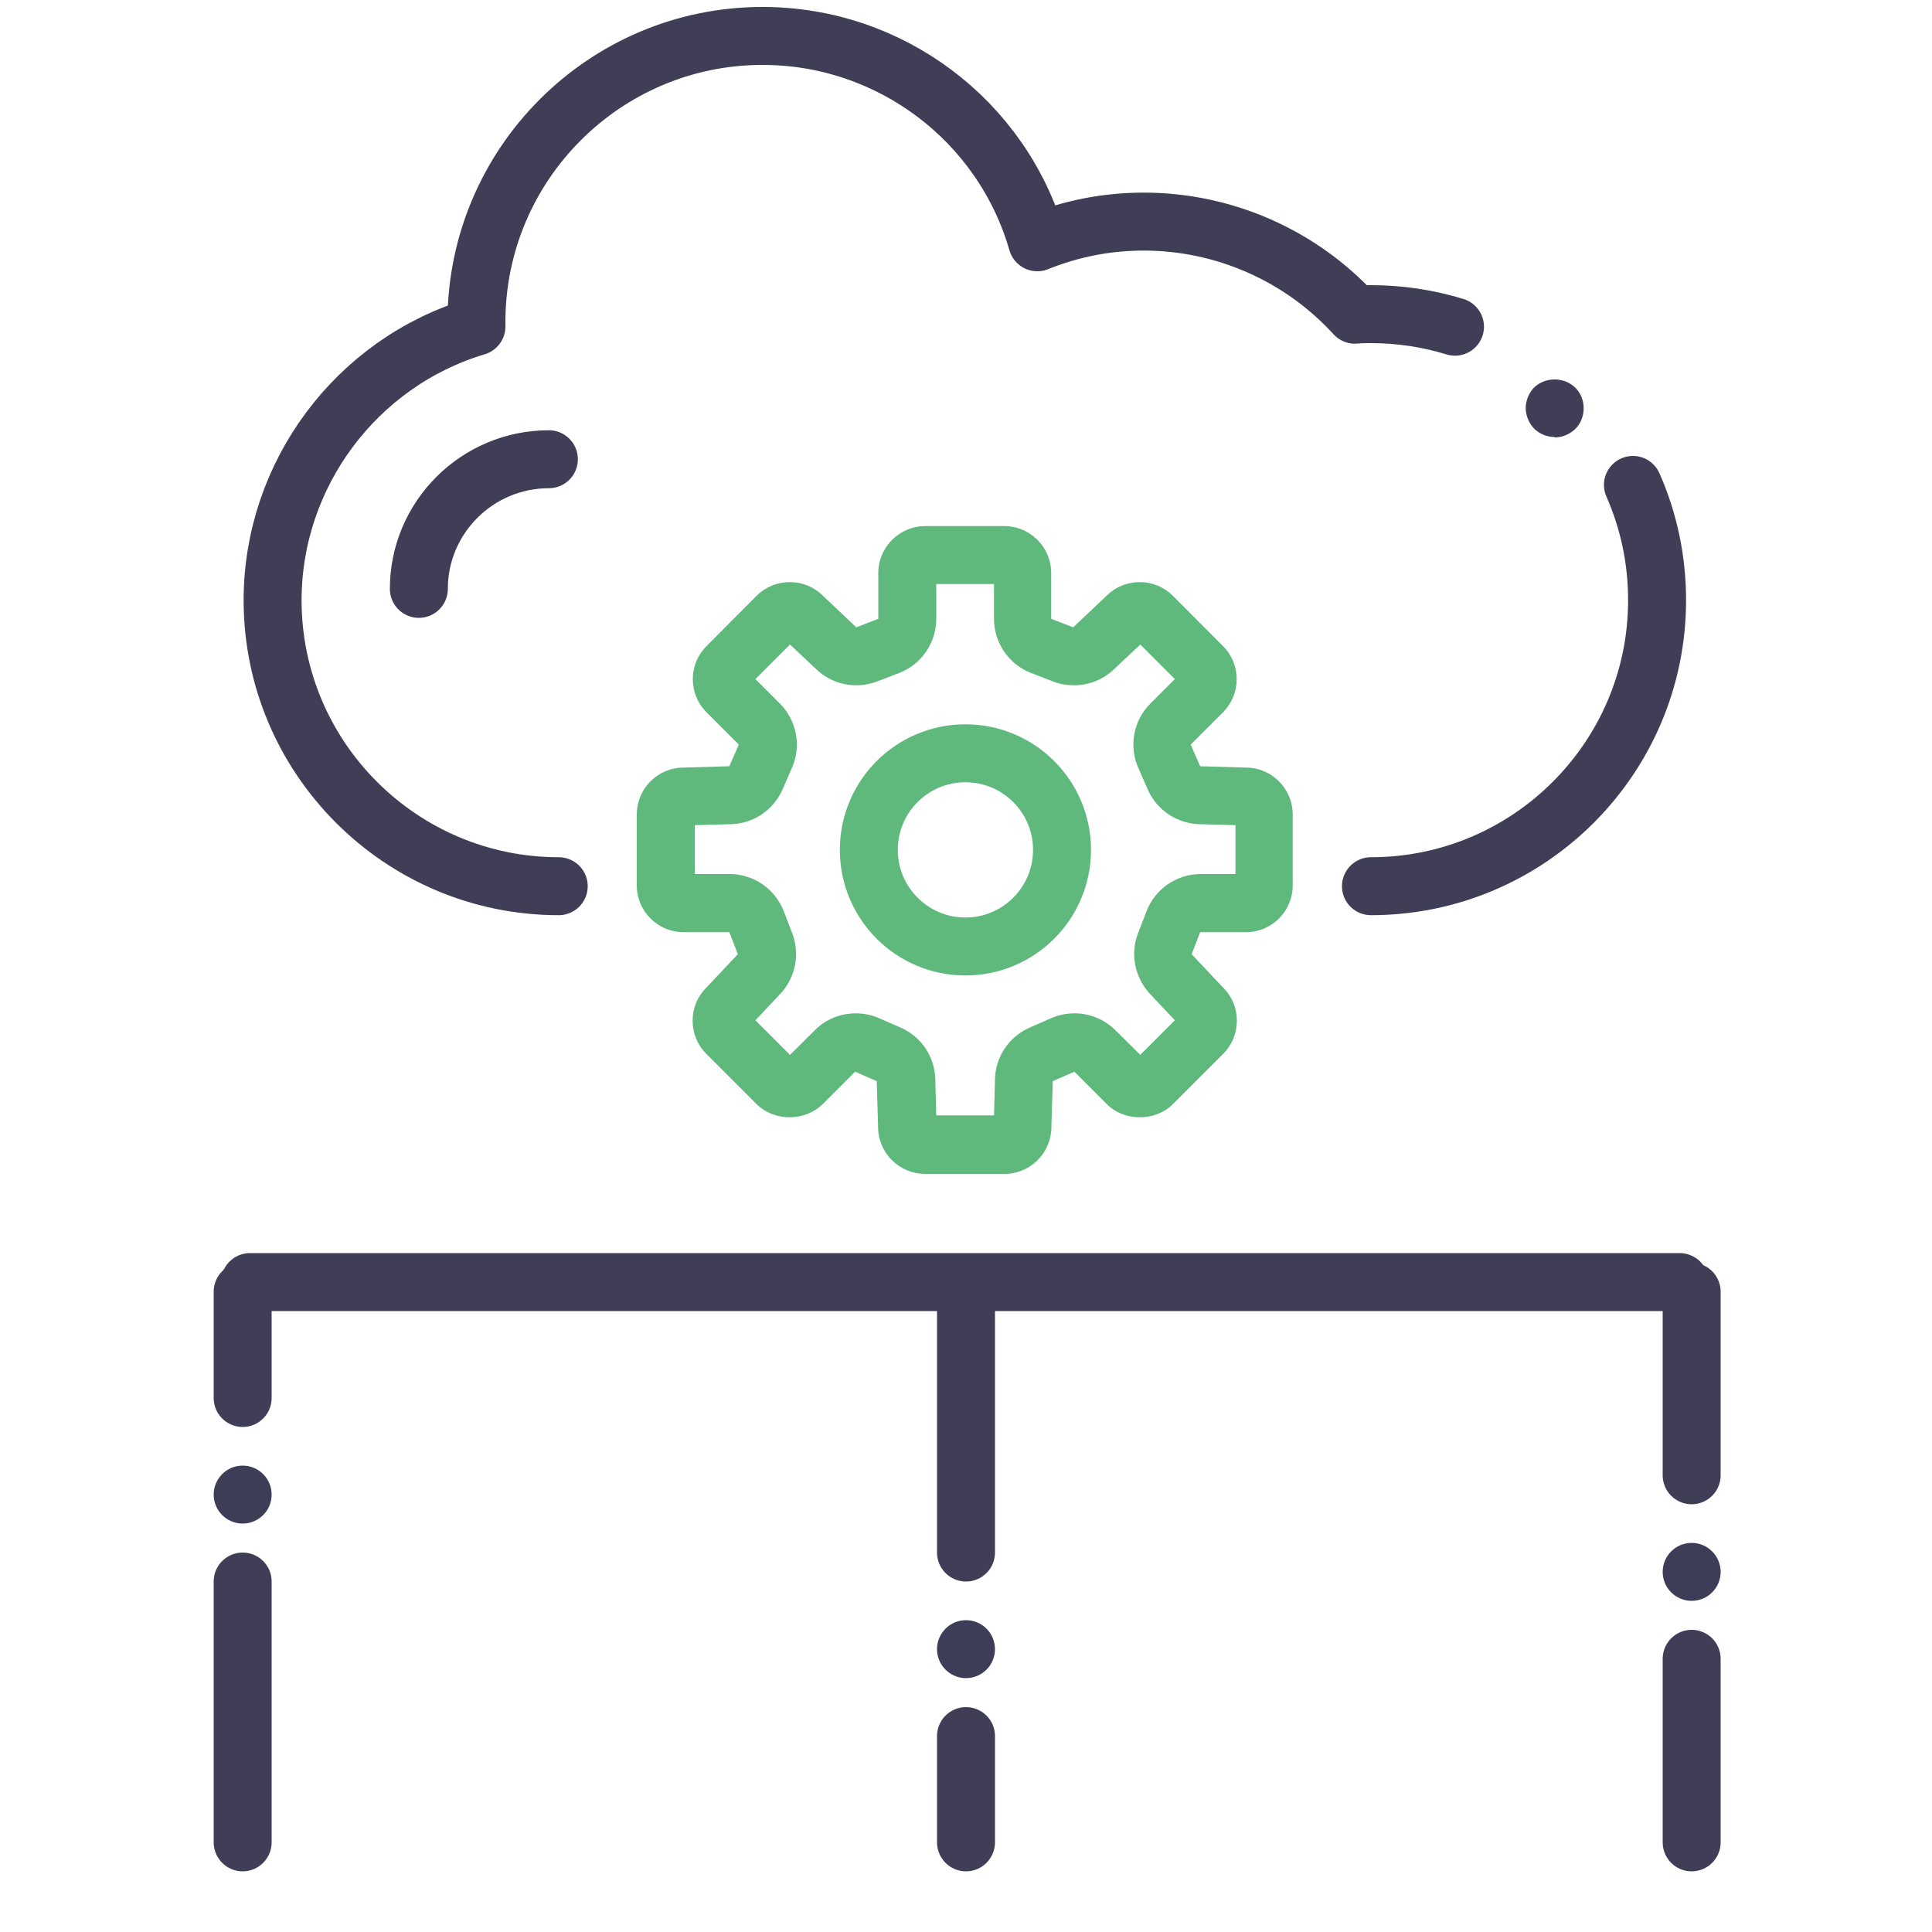
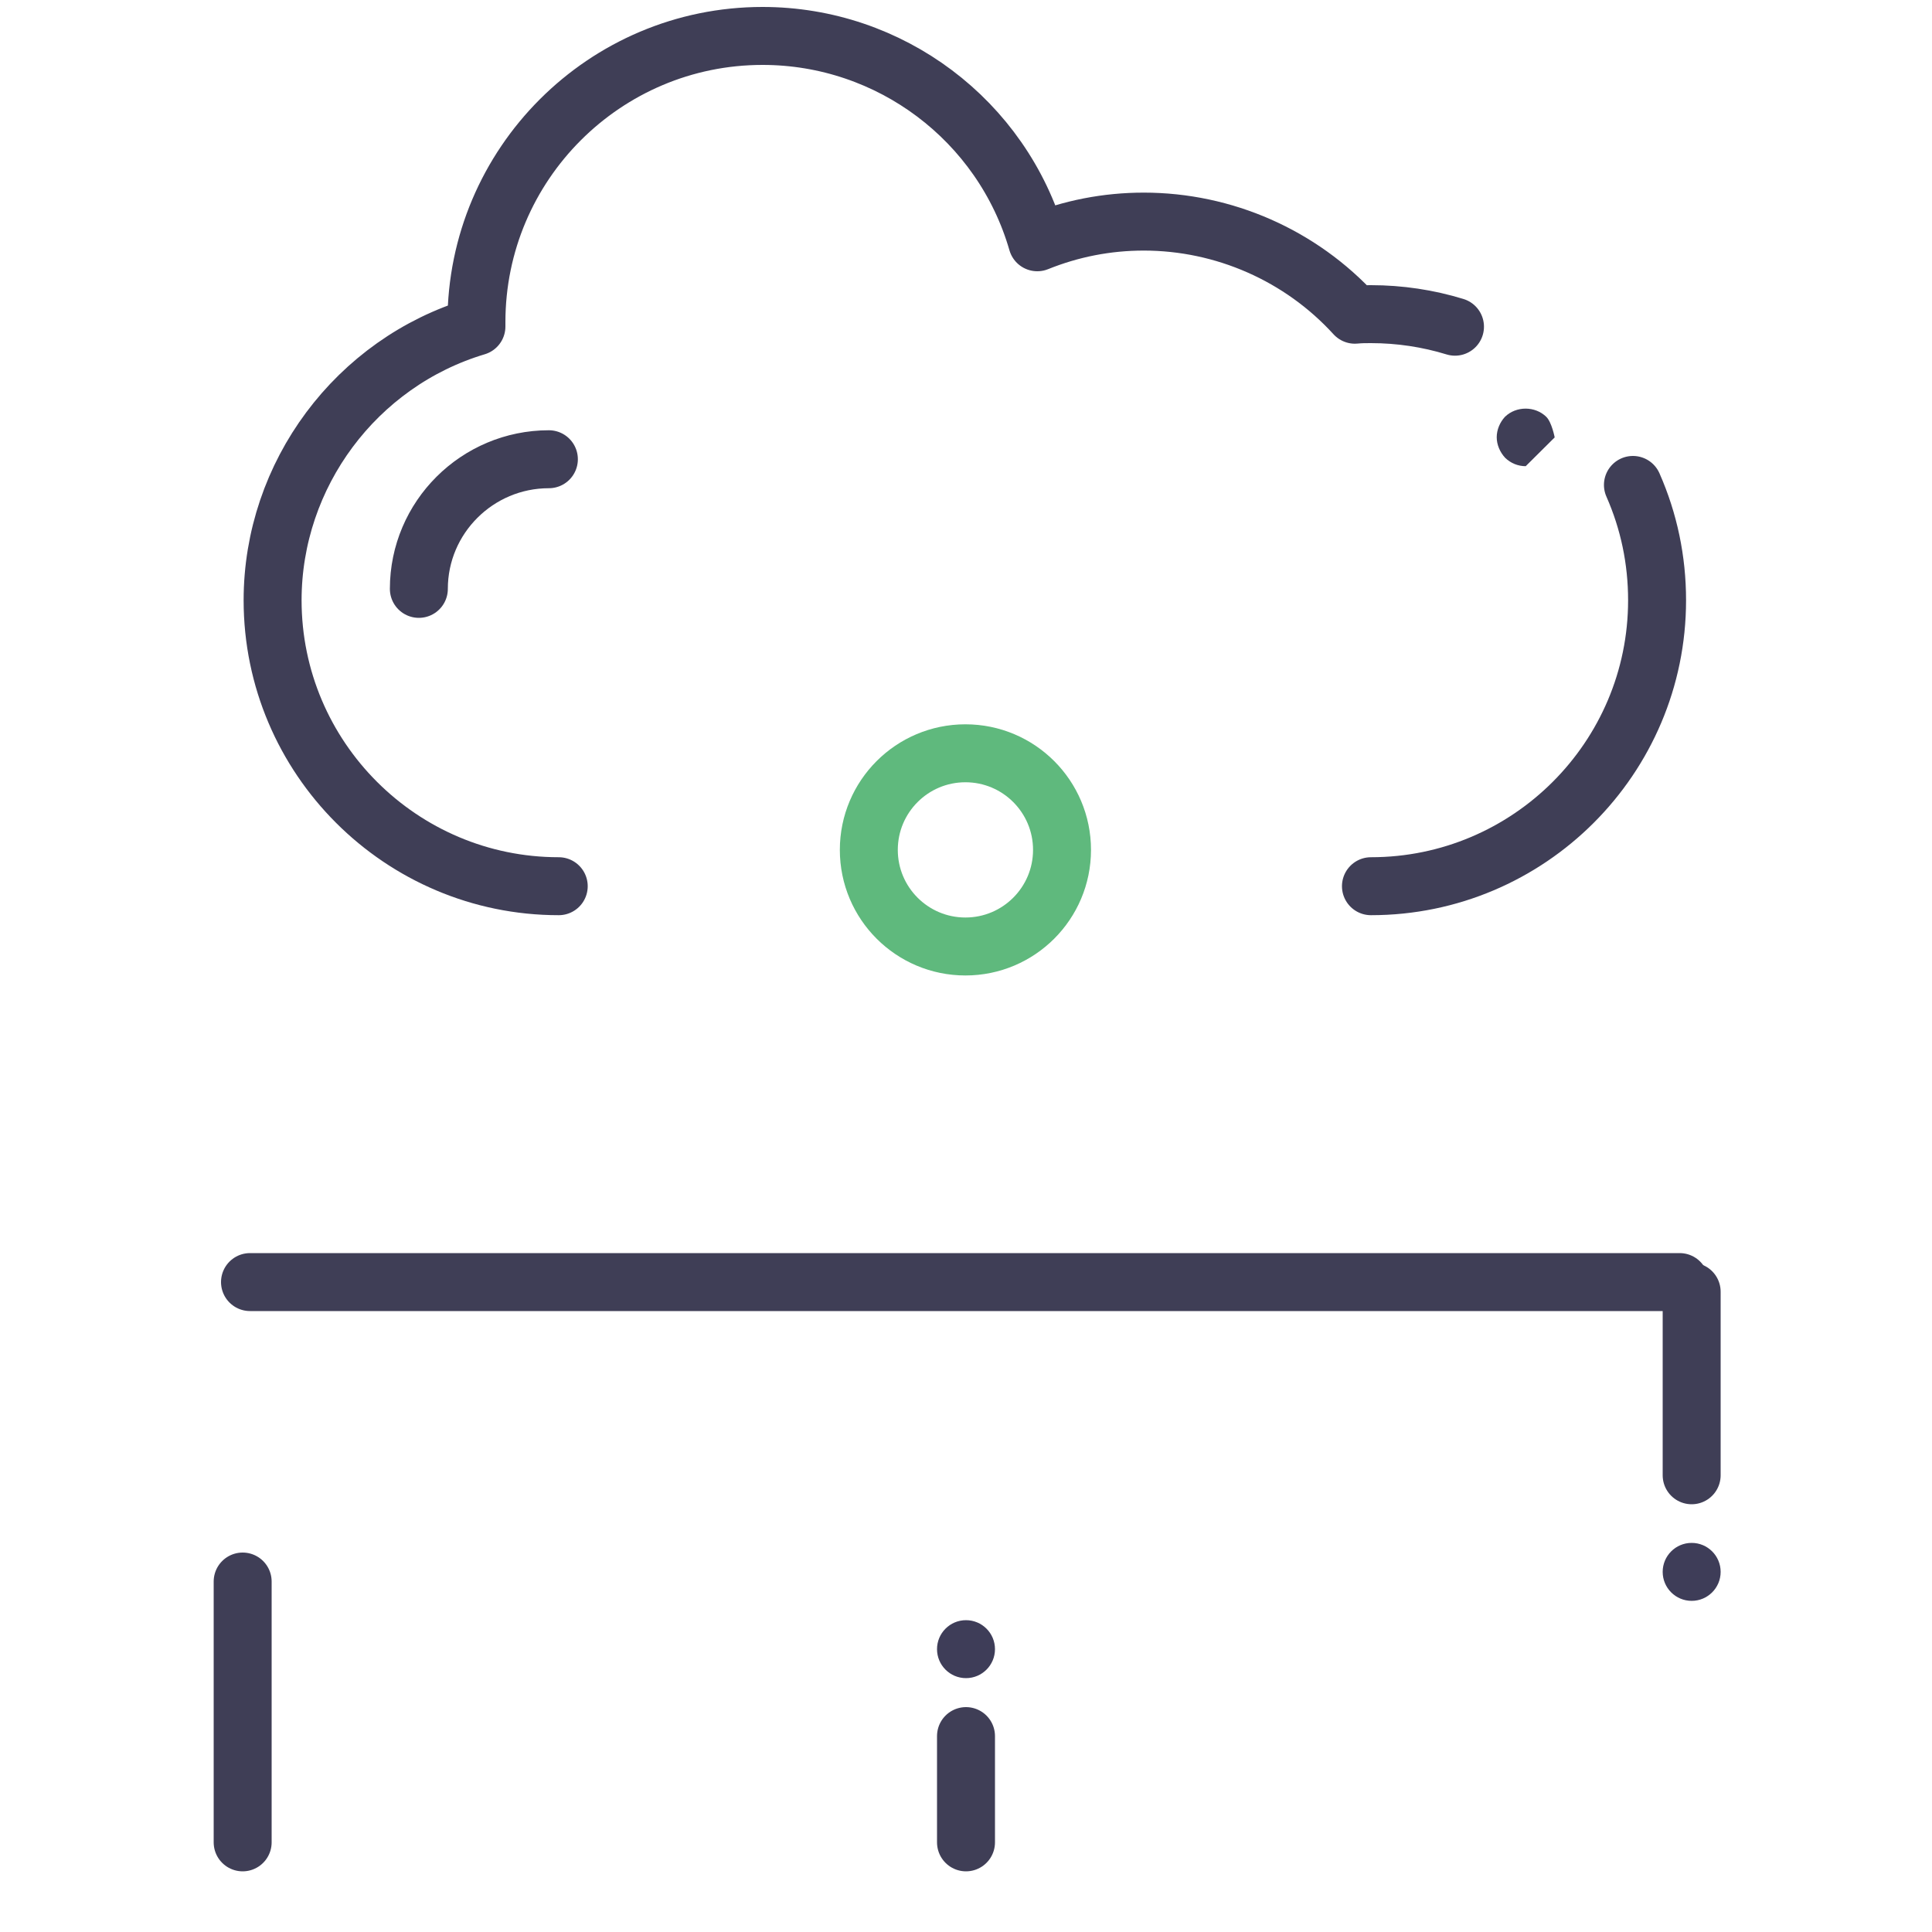
<svg xmlns="http://www.w3.org/2000/svg" id="Layer_1" data-name="Layer 1" viewBox="0 0 100 100">
  <defs>
    <style>
      .cls-1 {
        stroke: #5fb97d;
      }

      .cls-1, .cls-2 {
        fill: none;
        stroke-linecap: round;
        stroke-linejoin: round;
        stroke-width: 3px;
      }

      .cls-3 {
        fill: #5fb97d;
      }

      .cls-3, .cls-4, .cls-5 {
        stroke-width: 0px;
      }

      .cls-4 {
        fill: #3e3d58;
      }

      .cls-5 {
        fill: #3f3e56;
      }

      .cls-2 {
        stroke: #3f3e56;
      }
    </style>
  </defs>
-   <path class="cls-3" d="m51.45,30.23v1.8c0,1.24.76,2.35,1.91,2.8l1.14.44c.35.14.72.2,1.09.2.75,0,1.49-.28,2.06-.82l1.37-1.29,1.79,1.79-1.27,1.27c-.88.88-1.12,2.2-.62,3.33l.49,1.12c.47,1.06,1.5,1.75,2.66,1.79l1.88.05v2.53h-1.8c-1.24,0-2.35.76-2.8,1.91l-.44,1.14c-.42,1.08-.18,2.3.61,3.15l1.29,1.37-1.79,1.79-1.28-1.27c-.57-.57-1.34-.88-2.12-.88-.41,0-.82.08-1.21.25l-1.12.49c-1.06.47-1.76,1.5-1.79,2.66l-.05,1.88h-2.99l-.05-1.88c-.03-1.16-.73-2.2-1.79-2.66l-1.12-.49c-.39-.17-.8-.25-1.21-.25-.78,0-1.55.3-2.12.88l-1.28,1.27-1.79-1.79,1.29-1.37c.79-.84,1.03-2.07.61-3.15l-.44-1.14c-.45-1.15-1.56-1.91-2.8-1.91h-1.8v-2.53l1.88-.05c1.16-.03,2.19-.73,2.66-1.79l.49-1.12c.5-1.13.25-2.46-.62-3.33l-1.27-1.27,1.79-1.79,1.37,1.29c.57.54,1.31.82,2.06.82.37,0,.73-.07,1.09-.2l1.14-.44c1.15-.45,1.91-1.56,1.91-2.8v-1.8h2.96m7.98,2.74h0,0m-18.12,0h0,0m10.71-5.74h-4.1c-1.34,0-2.43,1.09-2.43,2.43v2.37l-1.14.44-1.72-1.63c-.46-.46-1.07-.71-1.72-.71s-1.26.25-1.72.71l-2.59,2.6c-.45.45-.71,1.06-.71,1.71s.25,1.26.71,1.72l1.67,1.67-.49,1.12-2.37.07c-1.34,0-2.42,1.09-2.42,2.43v3.67c0,1.34,1.09,2.42,2.42,2.42h2.37l.44,1.14-1.63,1.73c-.46.45-.71,1.06-.71,1.71s.25,1.26.71,1.72l2.59,2.59c.46.46,1.09.69,1.72.69s1.25-.23,1.71-.68l1.68-1.68,1.12.49.07,2.37c0,1.34,1.09,2.43,2.43,2.43h3.67-3.23,3.67c1.34,0,2.43-1.09,2.43-2.43l.07-2.37,1.12-.49,1.68,1.68c.46.46,1.08.68,1.71.68s1.26-.23,1.72-.69l2.59-2.59c.46-.46.71-1.07.71-1.72s-.25-1.26-.71-1.71l-1.63-1.73.44-1.14h2.37c1.34,0,2.42-1.09,2.42-2.42v-3.67c0-1.34-1.09-2.43-2.42-2.43l-2.37-.07-.49-1.12,1.67-1.67c.46-.46.71-1.07.71-1.72s-.25-1.26-.71-1.71l-2.59-2.6c-.46-.46-1.07-.71-1.72-.71s-1.26.25-1.72.71l-1.72,1.63-1.14-.44v-2.37c0-1.34-1.09-2.43-2.43-2.43h0Zm-.44,0h-3.23,3.23Z" />
  <line class="cls-2" x1="12.94" y1="66.36" x2="86.94" y2="66.36" />
-   <line class="cls-2" x1="12.56" y1="66.86" x2="12.56" y2="72.36" />
  <line class="cls-2" x1="50" y1="89.86" x2="50" y2="95.36" />
  <line class="cls-2" x1="87.56" y1="66.86" x2="87.56" y2="76.36" />
-   <line class="cls-2" x1="50" y1="66.86" x2="50" y2="80.36" />
  <line class="cls-2" x1="12.56" y1="81.86" x2="12.56" y2="95.36" />
-   <line class="cls-2" x1="87.56" y1="85.86" x2="87.56" y2="95.36" />
-   <path class="cls-5" d="m80.47,22.64c.39,0,.76-.15,1.07-.44.28-.28.43-.67.43-1.07s-.15-.79-.44-1.07c-.58-.56-1.55-.56-2.13,0-.27.29-.43.68-.43,1.06s.16.77.44,1.07c.29.28.67.43,1.06.43Z" />
+   <path class="cls-5" d="m80.47,22.64s-.15-.79-.44-1.07c-.58-.56-1.55-.56-2.13,0-.27.29-.43.68-.43,1.06s.16.77.44,1.07c.29.28.67.43,1.06.43Z" />
  <path class="cls-2" d="m75.31,16.91c-1.4-.43-2.87-.65-4.35-.65-.27,0-.54,0-.83.03-2.8-3.07-6.78-4.82-10.93-4.82-1.9,0-3.75.36-5.51,1.07-1.82-6.31-7.62-10.68-14.22-10.68-8.17,0-14.81,6.64-14.81,14.81,0,.08,0,.15,0,.23-6.22,1.86-10.55,7.66-10.55,14.17,0,8.16,6.65,14.8,14.81,14.8" />
  <path class="cls-2" d="m70.96,45.87c8.17,0,14.81-6.64,14.81-14.8,0-2.08-.42-4.09-1.25-5.97" />
  <path class="cls-2" d="m28.41,23.77c-3.71,0-6.73,3.01-6.73,6.71" />
  <circle class="cls-1" cx="49.97" cy="43.99" r="5" />
-   <circle class="cls-4" cx="12.56" cy="77.36" r="1.5" />
  <circle class="cls-4" cx="50" cy="85.36" r="1.5" />
  <circle class="cls-4" cx="87.56" cy="81.36" r="1.5" />
</svg>